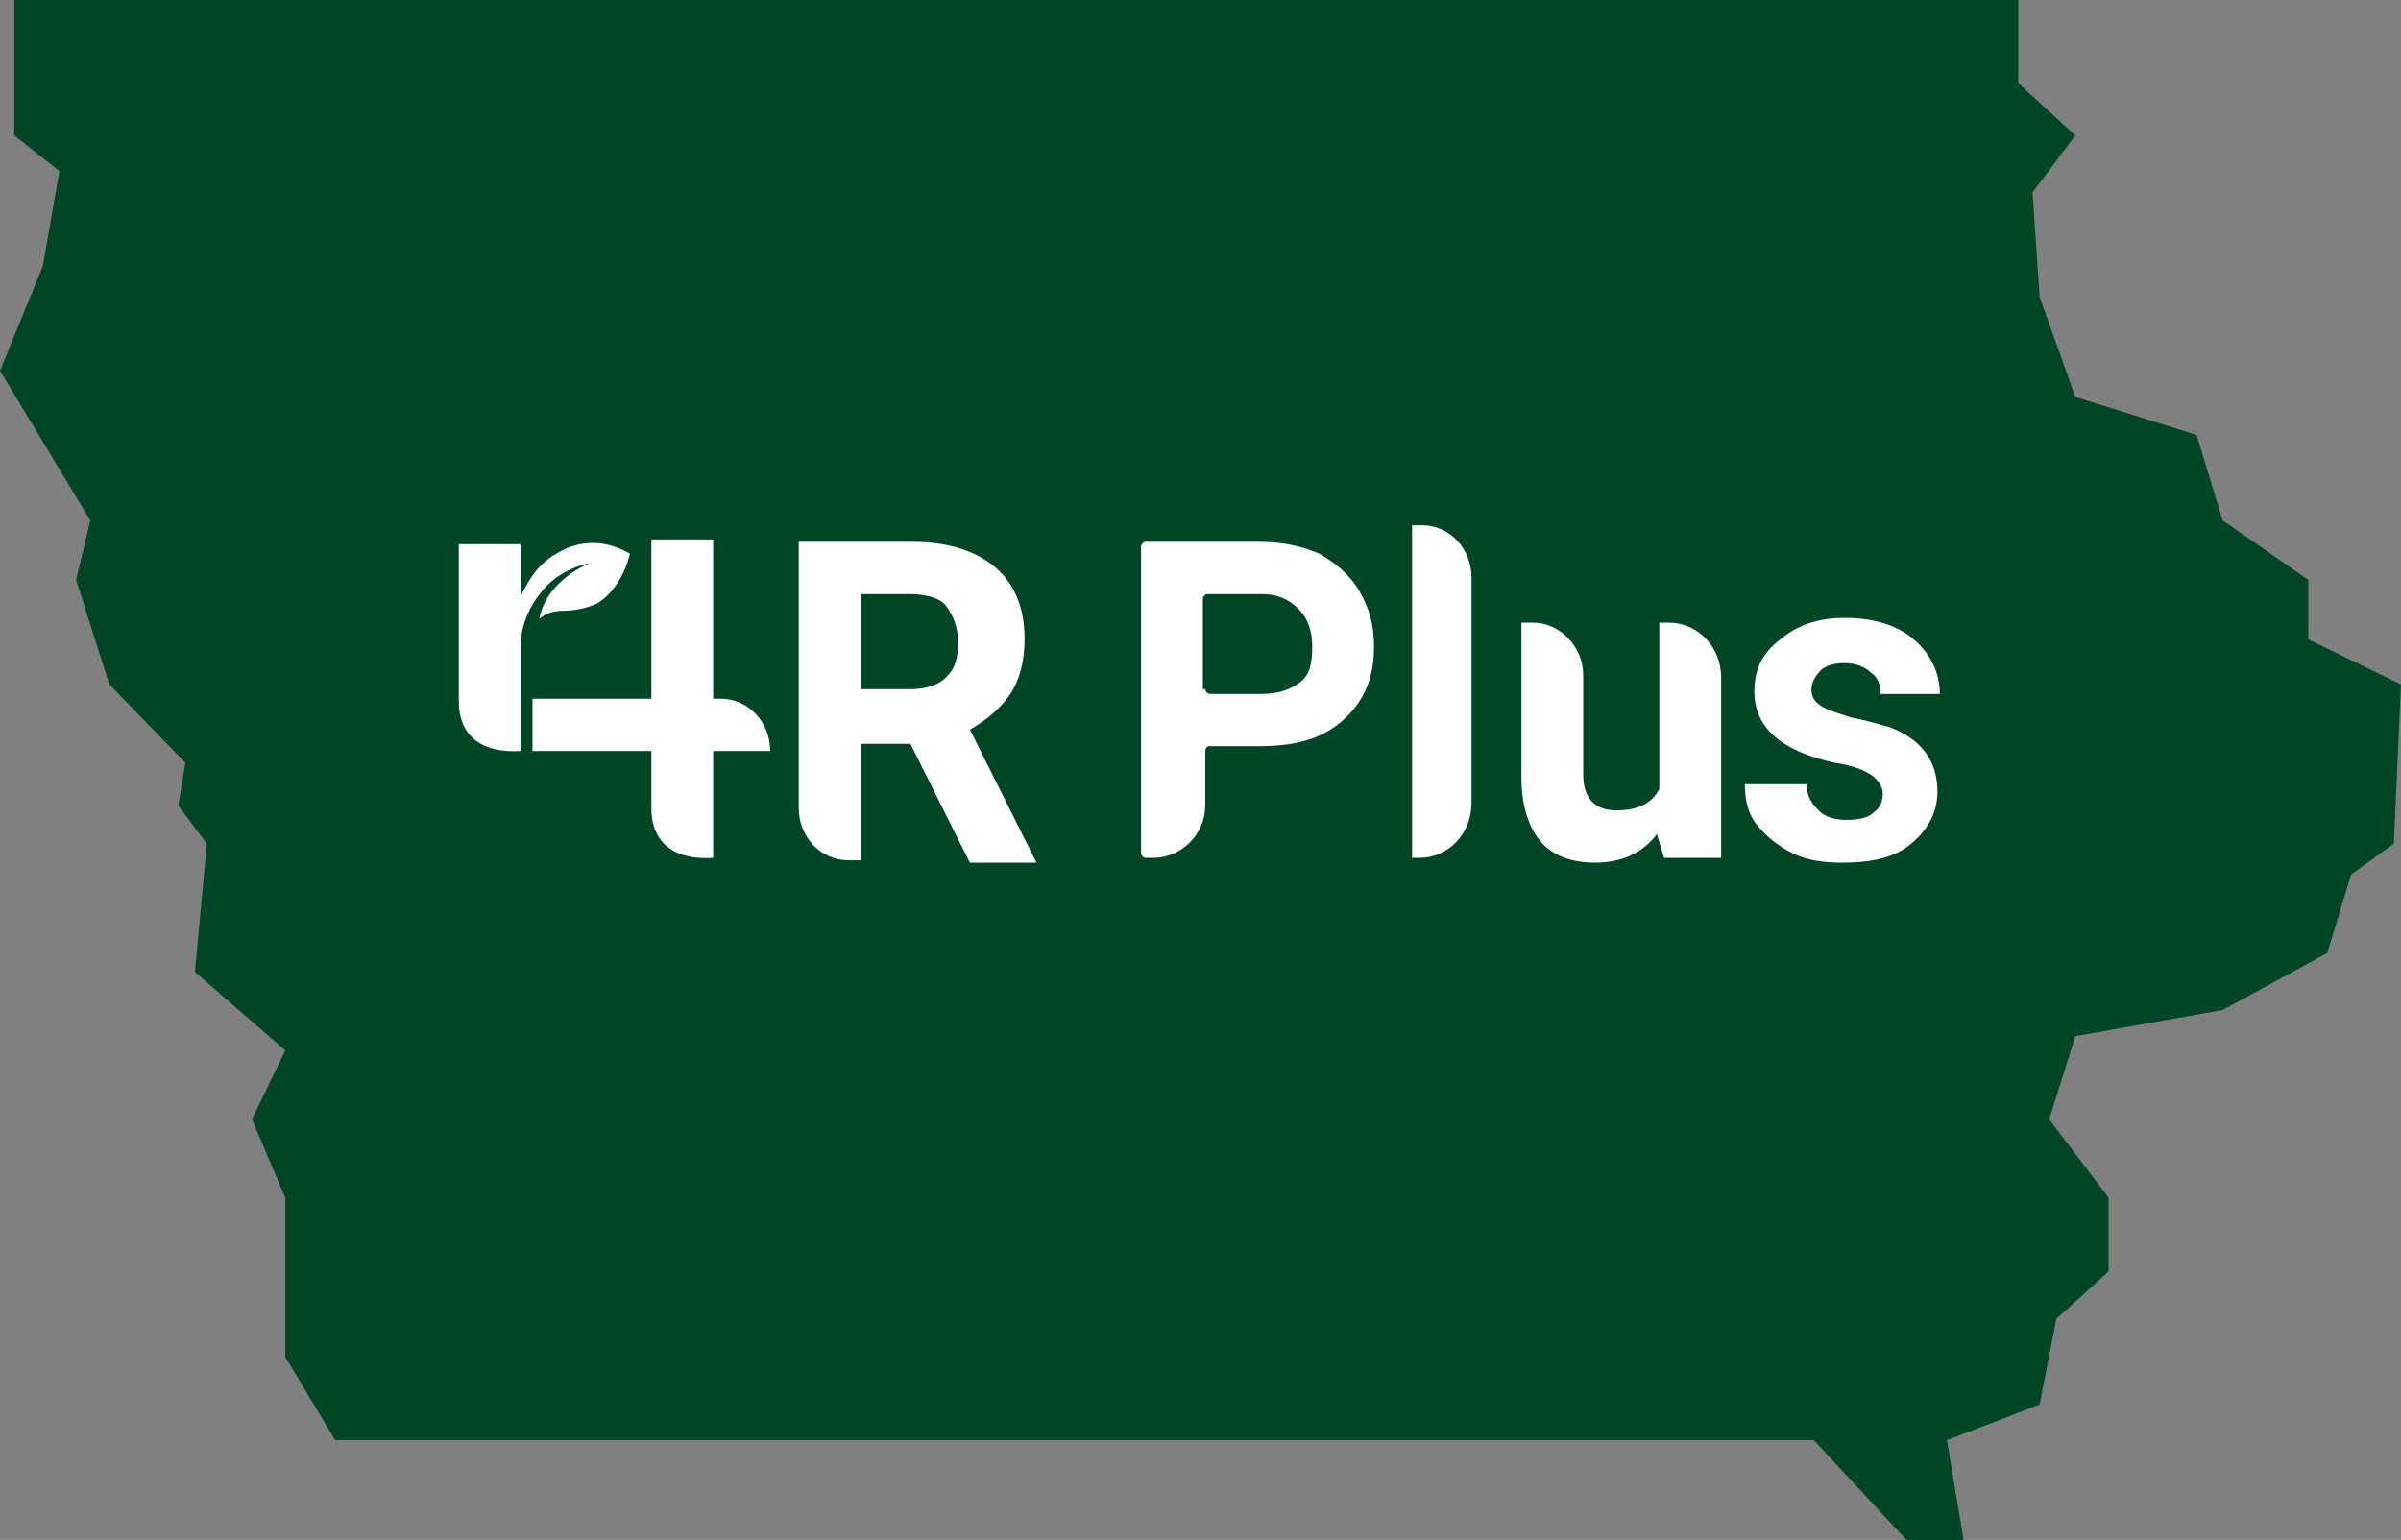
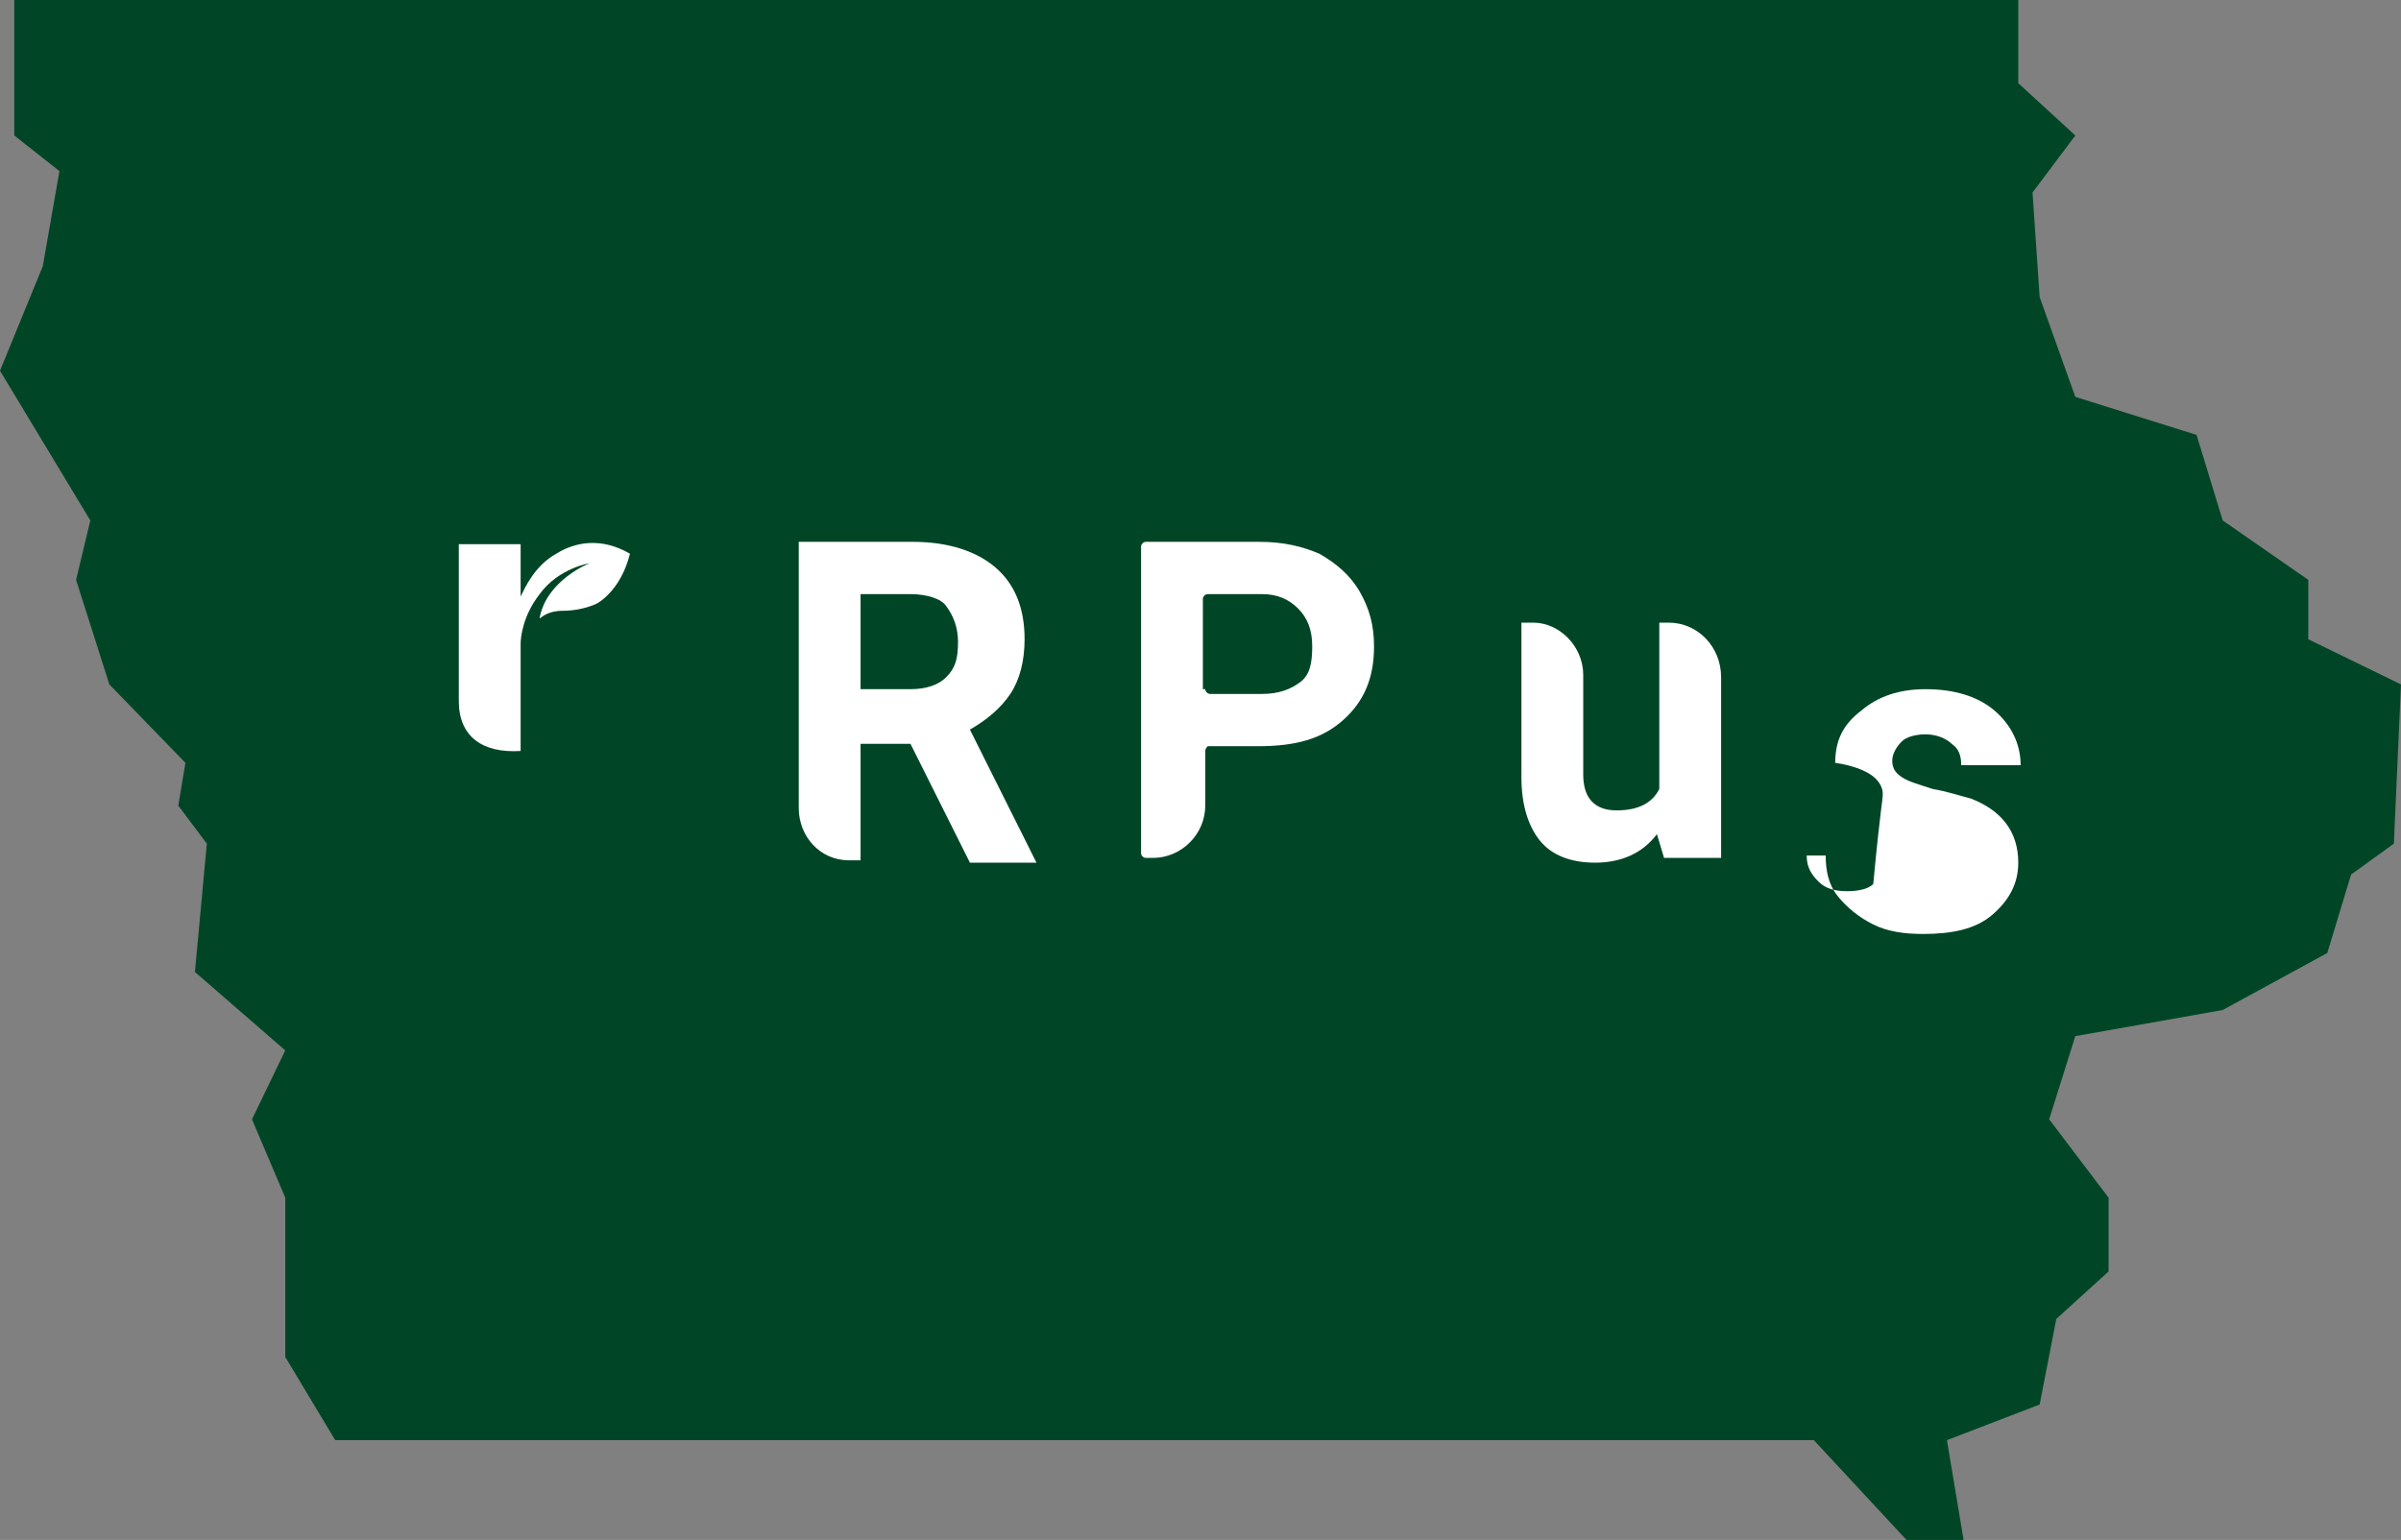
<svg xmlns="http://www.w3.org/2000/svg" version="1.1" id="Layer_1" x="0px" y="0px" viewBox="0 0 101 64.8" enable-background="new 0 0 101 64.8" xml:space="preserve">
  <rect x="0" y="0" width="101" height="64.8" fill="#808080" stroke="none" />
  <polygon fill="#004626" points="0.6,0 0.6,5.7 2.5,7.2 1.8,11.2 0,15.6 3.8,21.9 3.2,24.4 4.6,28.8 7.8,32.1 7.5,33.9 8.7,35.5   8.2,40.9 12,44.2 10.6,47.1 12,50.4 12,57.1 14.1,60.6 76.3,60.6 80.2,64.8 82.6,64.8 81.9,60.6 85.8,59.1 86.5,55.5 88.7,53.5   88.7,50.4 86.2,47.1 87.3,43.6 93.5,42.5 97.9,40.1 98.9,36.8 100.7,35.5 101,28.8 97.1,26.9 97.1,24.4 93.5,21.9 92.4,18.3   87.3,16.7 85.8,12.5 85.5,8.1 87.3,5.7 84.9,3.5 84.9,0 " />
  <g>
-     <path fill="#FFFFFF" d="M27.4,22.8V23v6.4h-5v2.2h5V34c0,1.5,1,2.2,2.6,2.1v-4.5h2.4c0-1.2-0.9-2.2-2.1-2.2H30v-6.7H27.4z" />
    <path fill="#FFFFFF" d="M36.2,29h2.1c0.7,0,1.2-0.2,1.5-0.5c0.4-0.4,0.5-0.8,0.5-1.5c0-0.6-0.2-1.1-0.5-1.5   C39.6,25.2,39,25,38.3,25h-2.1V29z M38.3,31.3h-2.1v4.9h-0.5c-1.2,0-2.1-1-2.1-2.2V22.8h4.8c1.5,0,2.7,0.4,3.5,1.1   c0.8,0.7,1.2,1.7,1.2,3c0,0.9-0.2,1.7-0.6,2.3c-0.4,0.6-1,1.1-1.7,1.5l2.8,5.6h-2.8L38.3,31.3z" />
    <path fill="#FFFFFF" d="M50.7,29c0,0.1,0.1,0.2,0.2,0.2h2.2c0.7,0,1.2-0.2,1.6-0.5c0.4-0.3,0.5-0.8,0.5-1.5c0-0.7-0.2-1.2-0.6-1.6   c-0.4-0.4-0.9-0.6-1.5-0.6h-2.3c-0.1,0-0.2,0.1-0.2,0.2V29z M50.7,31.6v2.3c0,1.2-1,2.2-2.2,2.2h-0.3c-0.1,0-0.2-0.1-0.2-0.2V23   c0-0.1,0.1-0.2,0.2-0.2h4.8c1,0,1.8,0.2,2.5,0.5c0.7,0.4,1.3,0.9,1.7,1.6c0.4,0.7,0.6,1.4,0.6,2.3c0,1.3-0.4,2.3-1.3,3.1   c-0.9,0.8-2,1.1-3.6,1.1h-2.1C50.8,31.4,50.7,31.5,50.7,31.6" />
-     <path fill="#FFFFFF" d="M59.7,36.1h-0.3V22.1h0.4c1.2,0,2.1,1,2.1,2.2v9.5C61.9,35.1,60.9,36.1,59.7,36.1" />
    <path fill="#FFFFFF" d="M69.7,35.1c-0.6,0.8-1.5,1.2-2.6,1.2c-1,0-1.8-0.3-2.3-0.9c-0.5-0.6-0.8-1.5-0.8-2.7v-6.5h0.5   c1.1,0,2.1,1,2.1,2.2v4.2c0,1,0.5,1.5,1.4,1.5c0.9,0,1.5-0.3,1.8-0.9v-7h0.4c1.2,0,2.2,1,2.2,2.3v7.6h-2.4L69.7,35.1z" />
-     <path fill="#FFFFFF" d="M79.2,33.4c0-0.3-0.2-0.6-0.5-0.8c-0.3-0.2-0.8-0.4-1.5-0.5c-2.3-0.5-3.4-1.5-3.4-3c0-0.9,0.3-1.6,1.1-2.2   c0.7-0.6,1.6-0.9,2.7-0.9c1.2,0,2.2,0.3,2.9,0.9c0.7,0.6,1.1,1.4,1.1,2.3h-2.5c0-0.4-0.1-0.7-0.4-0.9c-0.2-0.2-0.6-0.4-1.1-0.4   c-0.4,0-0.8,0.1-1,0.3c-0.2,0.2-0.4,0.5-0.4,0.8c0,0.3,0.1,0.5,0.4,0.7c0.3,0.2,0.7,0.3,1.3,0.5c0.6,0.1,1.2,0.3,1.6,0.4   c1.3,0.5,2,1.4,2,2.7c0,0.9-0.4,1.6-1.1,2.2c-0.7,0.6-1.7,0.8-2.9,0.8c-0.8,0-1.5-0.1-2.1-0.4c-0.6-0.3-1.1-0.7-1.5-1.2   c-0.4-0.5-0.5-1.1-0.5-1.7H76c0,0.5,0.2,0.8,0.5,1.1c0.3,0.3,0.7,0.4,1.2,0.4c0.5,0,0.9-0.1,1.1-0.3C79.1,34,79.2,33.7,79.2,33.4" />
+     <path fill="#FFFFFF" d="M79.2,33.4c0-0.3-0.2-0.6-0.5-0.8c-0.3-0.2-0.8-0.4-1.5-0.5c0-0.9,0.3-1.6,1.1-2.2   c0.7-0.6,1.6-0.9,2.7-0.9c1.2,0,2.2,0.3,2.9,0.9c0.7,0.6,1.1,1.4,1.1,2.3h-2.5c0-0.4-0.1-0.7-0.4-0.9c-0.2-0.2-0.6-0.4-1.1-0.4   c-0.4,0-0.8,0.1-1,0.3c-0.2,0.2-0.4,0.5-0.4,0.8c0,0.3,0.1,0.5,0.4,0.7c0.3,0.2,0.7,0.3,1.3,0.5c0.6,0.1,1.2,0.3,1.6,0.4   c1.3,0.5,2,1.4,2,2.7c0,0.9-0.4,1.6-1.1,2.2c-0.7,0.6-1.7,0.8-2.9,0.8c-0.8,0-1.5-0.1-2.1-0.4c-0.6-0.3-1.1-0.7-1.5-1.2   c-0.4-0.5-0.5-1.1-0.5-1.7H76c0,0.5,0.2,0.8,0.5,1.1c0.3,0.3,0.7,0.4,1.2,0.4c0.5,0,0.9-0.1,1.1-0.3C79.1,34,79.2,33.7,79.2,33.4" />
    <path fill="#FFFFFF" d="M23.4,23.3c-0.9,0.5-1.3,1.4-1.5,1.8v-2.2h-2.6v6.6c0,1.5,1,2.2,2.6,2.1v-4.5c0-0.3,0.1-1.2,0.8-2.1   c0.8-1.1,2.1-1.3,2.1-1.3s-1.8,0.7-2.1,2.3c0,0.1,0.2-0.3,1-0.3c0.8,0,1.4-0.3,1.4-0.3s1-0.5,1.4-2.1   C25.3,22.6,24.2,22.8,23.4,23.3" />
  </g>
  <g>
</g>
  <g>
</g>
  <g>
</g>
  <g>
</g>
  <g>
</g>
  <g>
</g>
</svg>